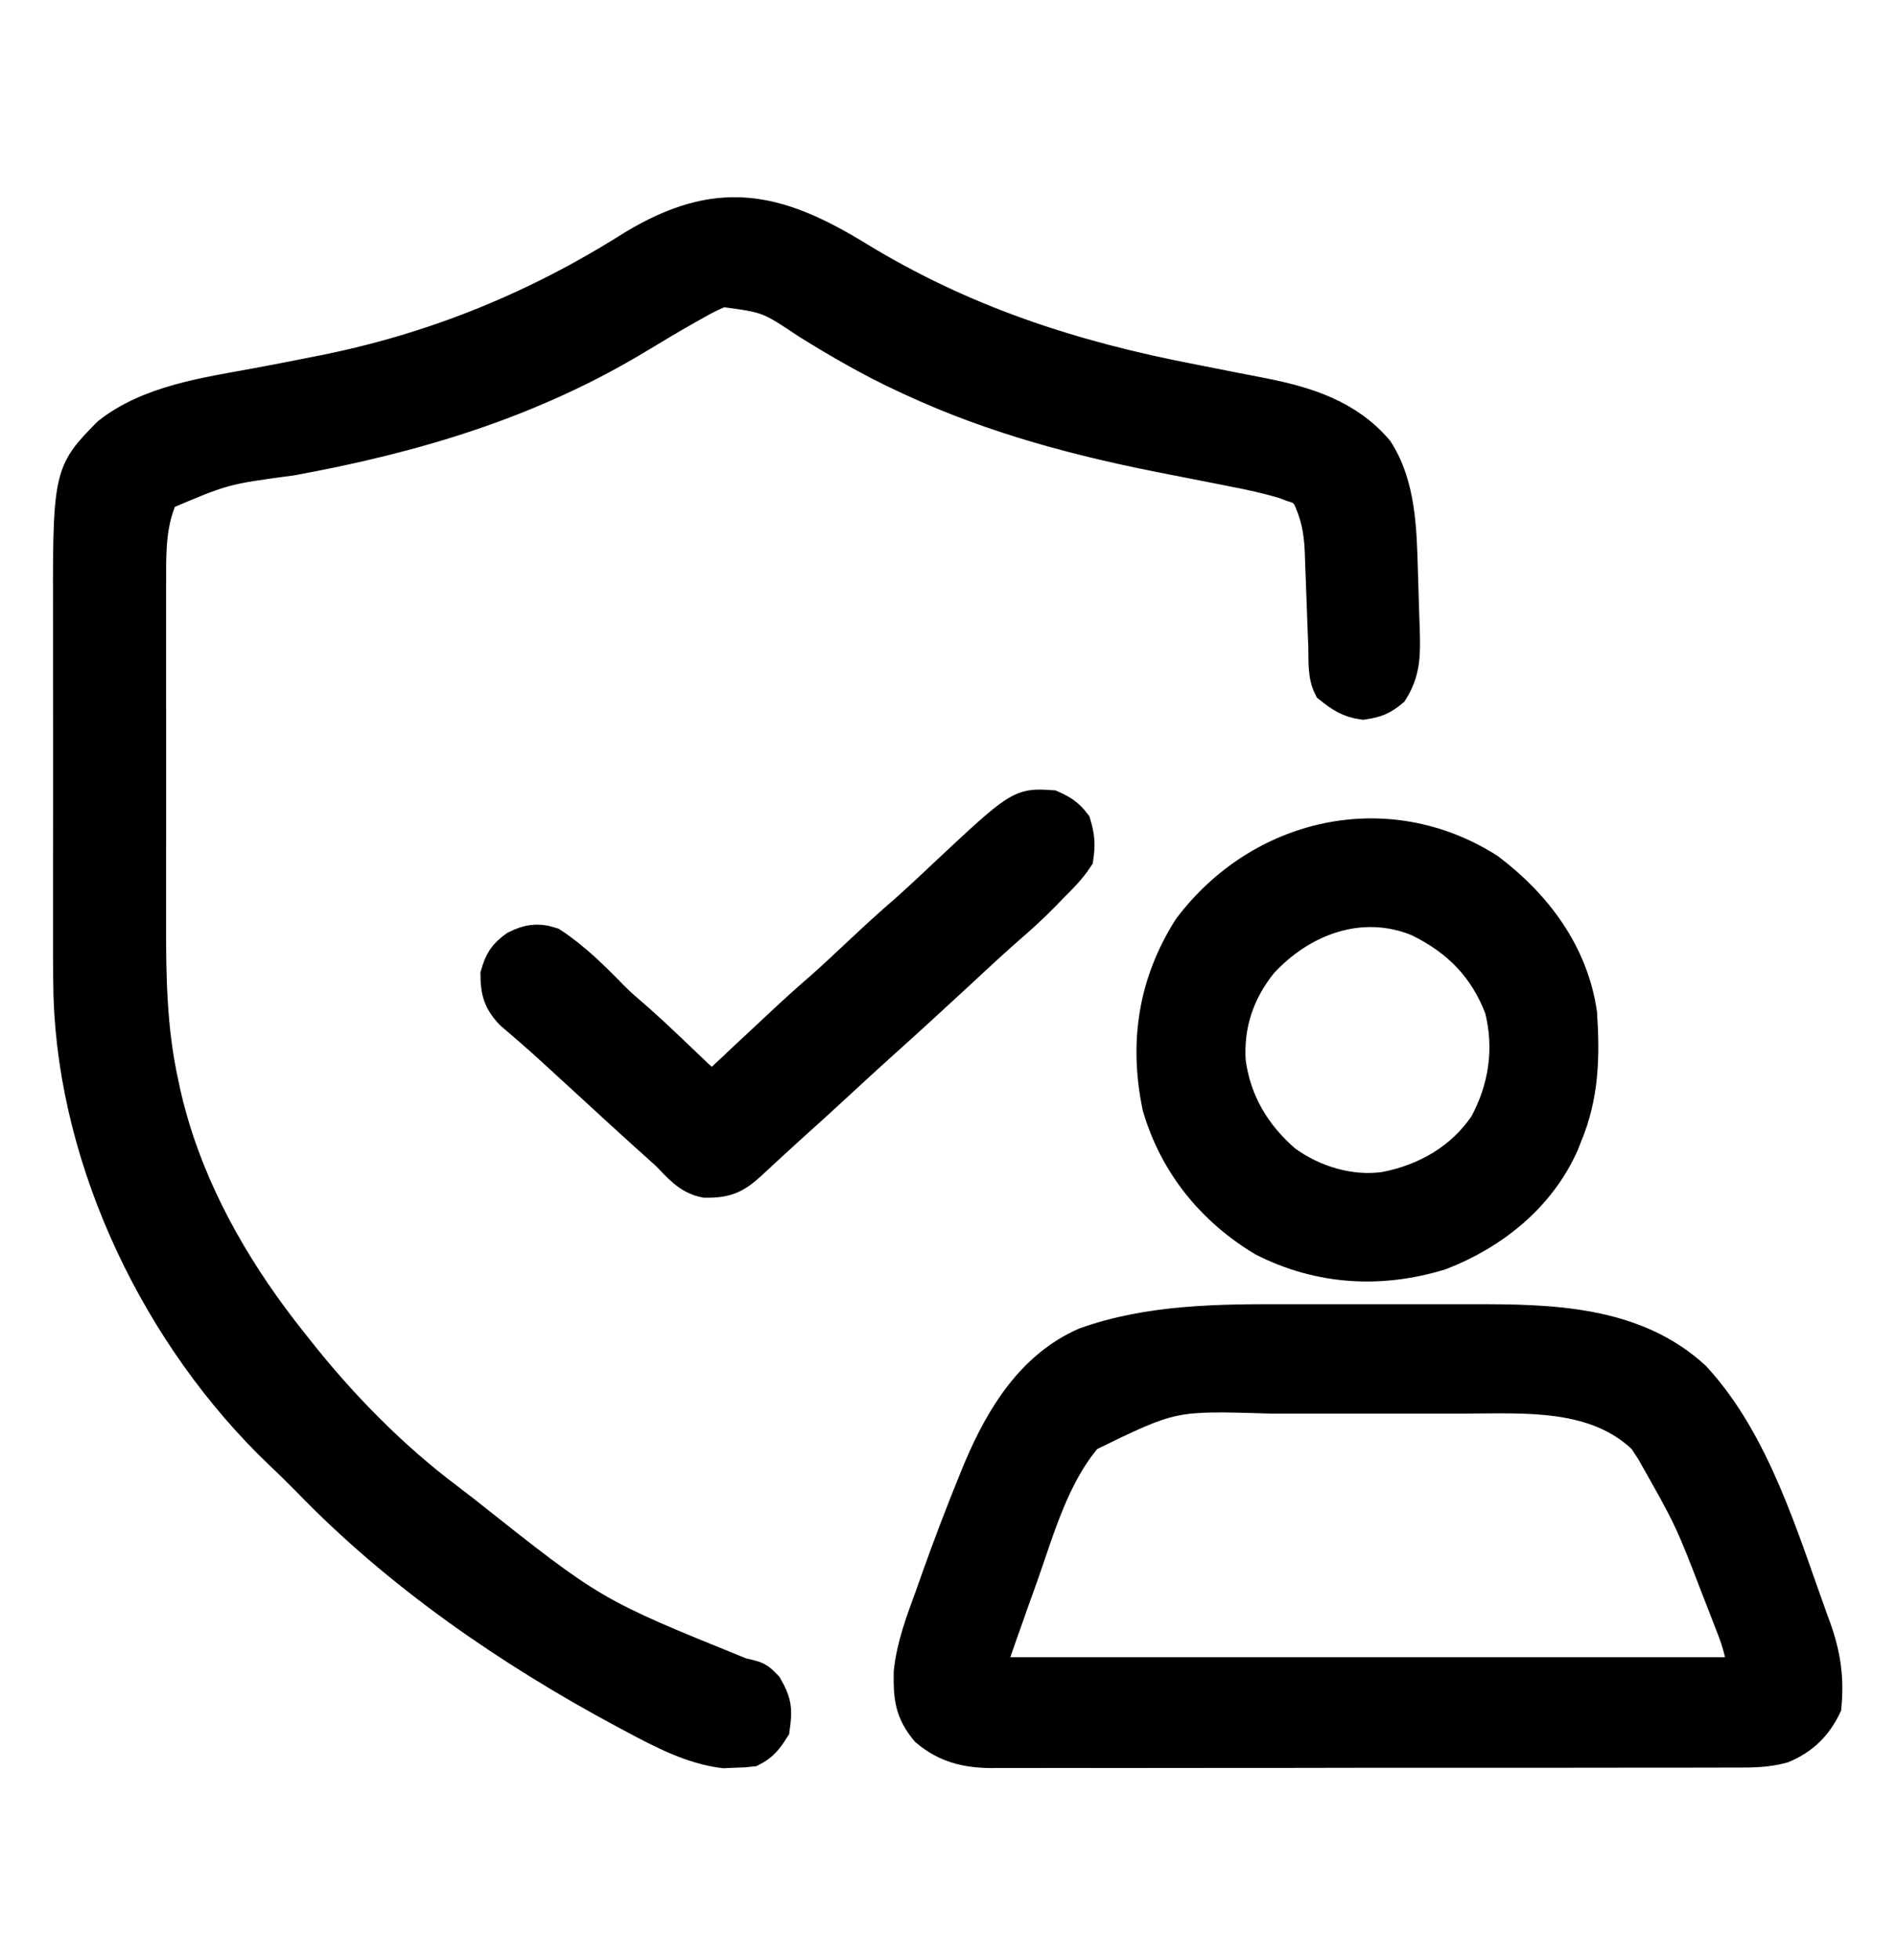
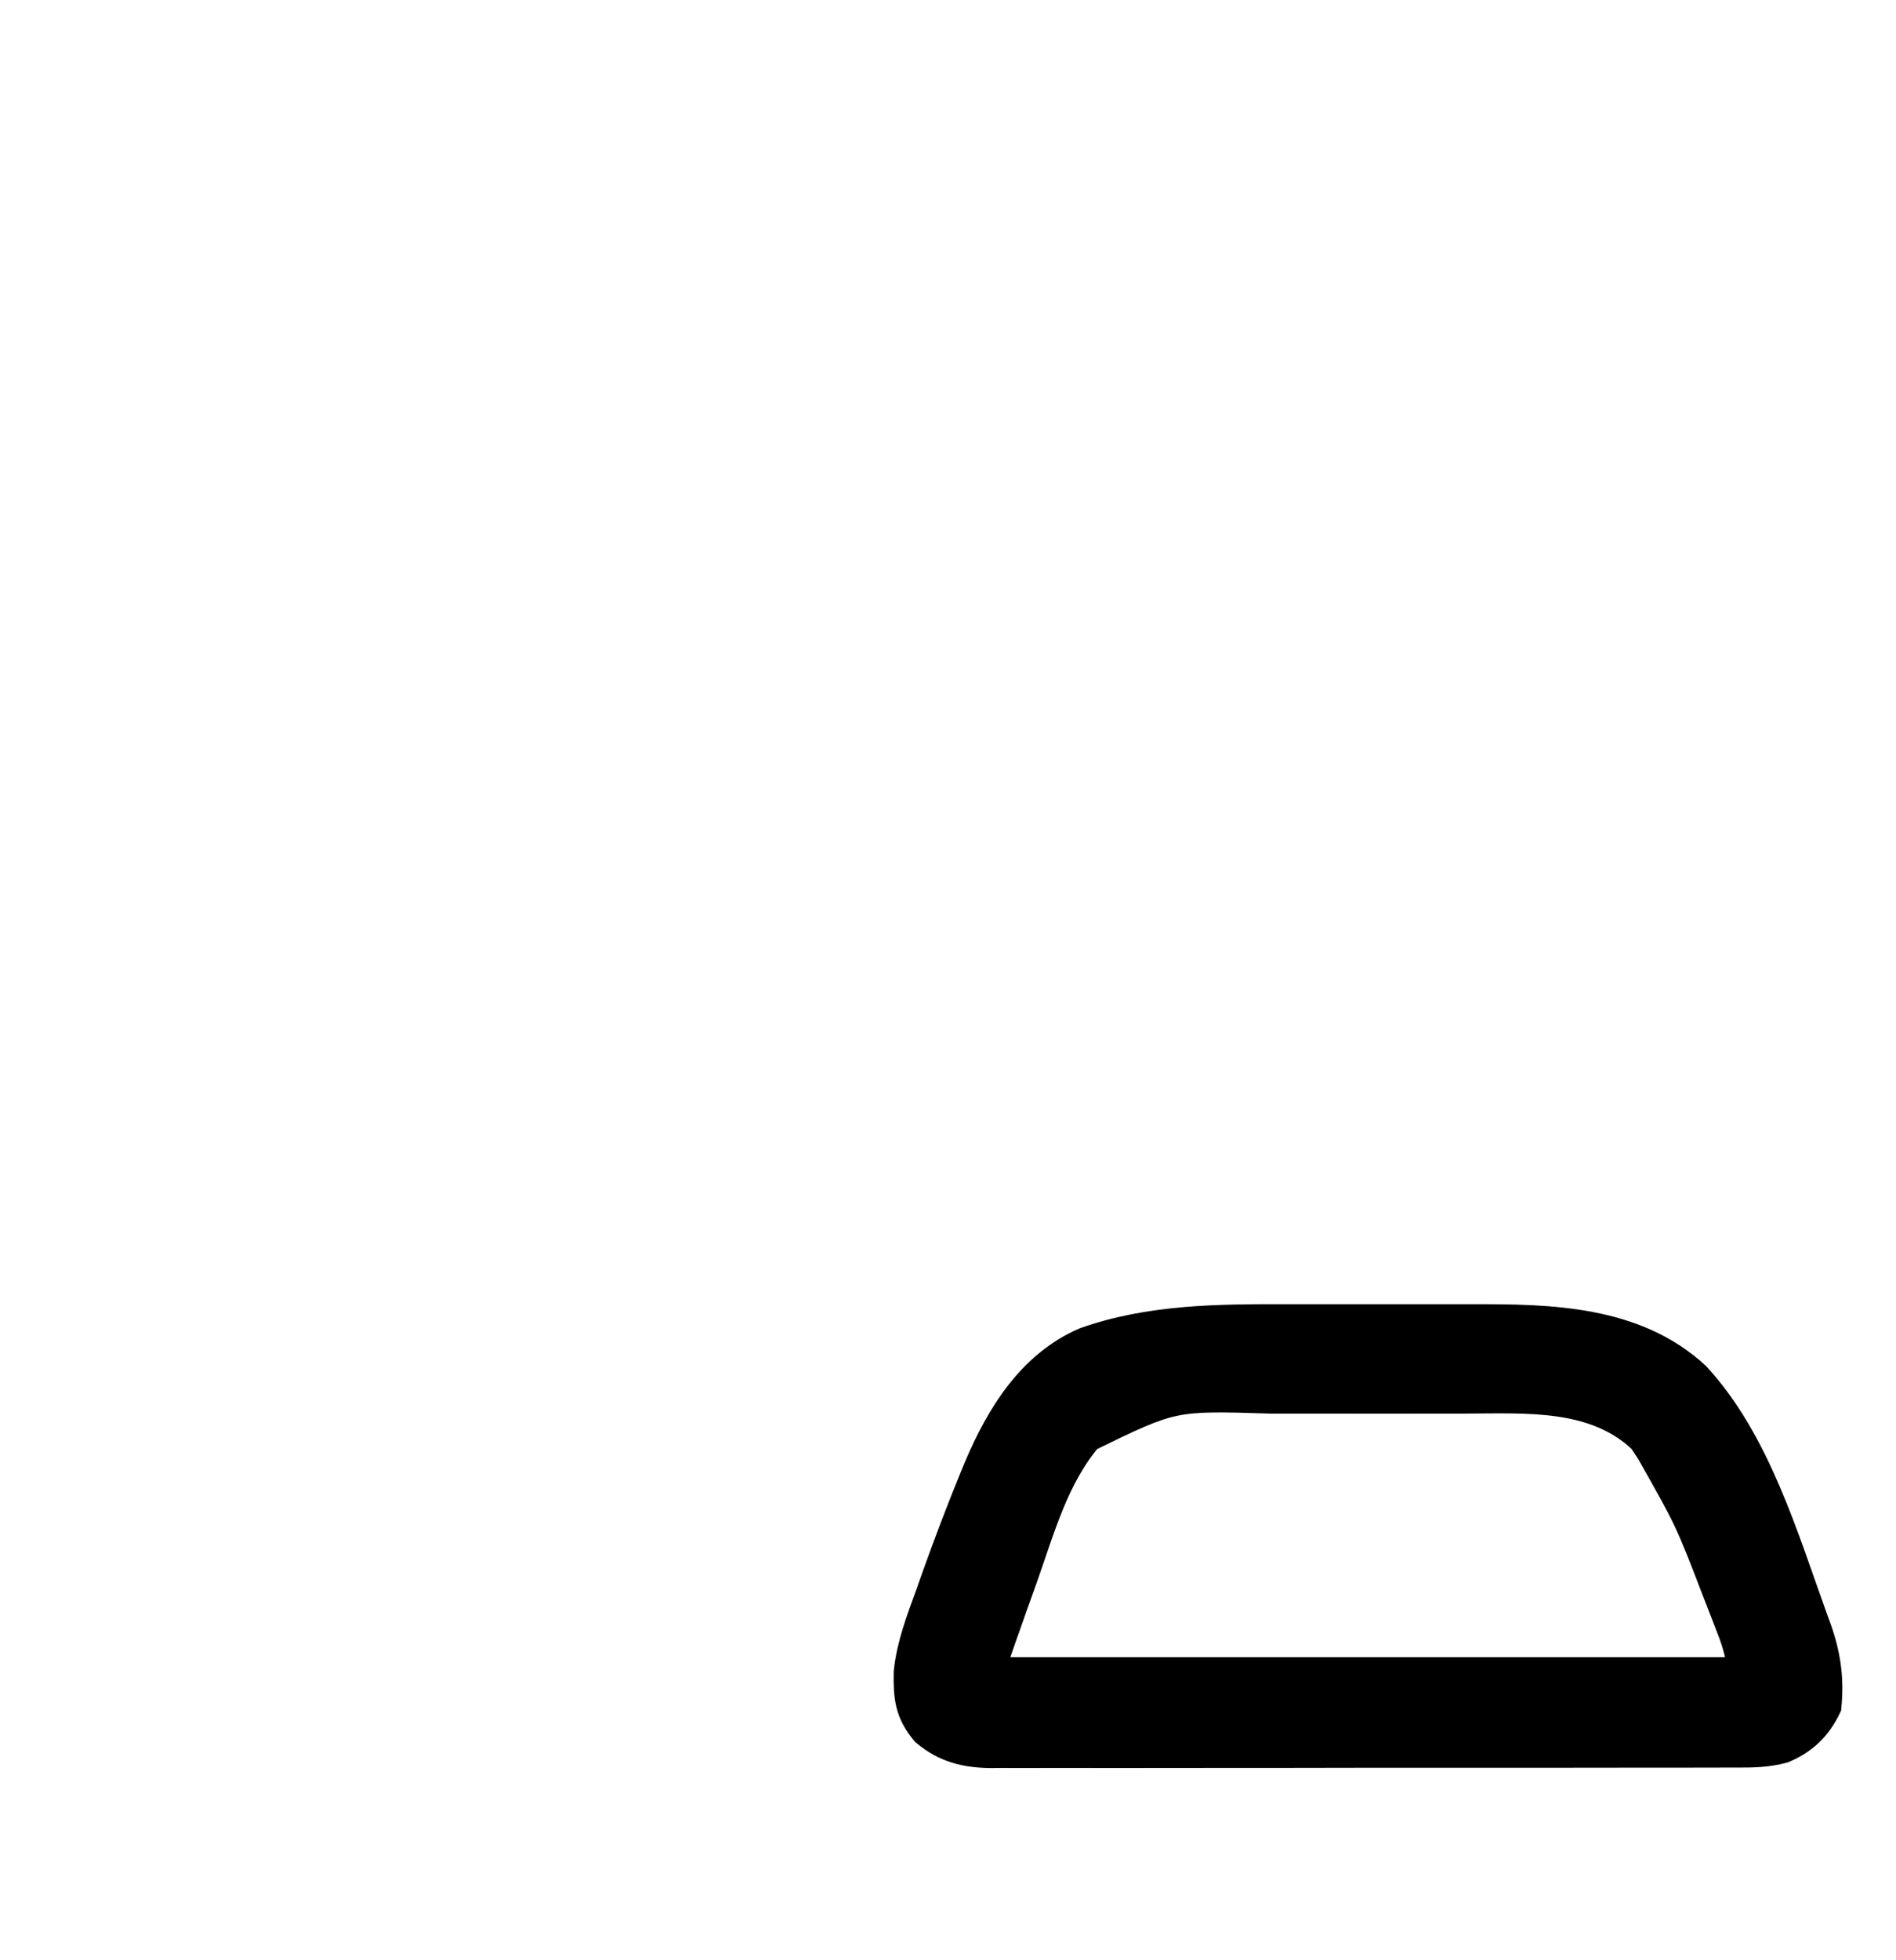
<svg xmlns="http://www.w3.org/2000/svg" width="30" height="31" viewBox="0 0 30 31" fill="none">
-   <path d="M13.566 4.061C15.232 5.08 16.954 5.64 18.867 6.008C19.095 6.052 19.323 6.097 19.552 6.143C19.695 6.172 19.839 6.2 19.983 6.227C20.676 6.364 21.325 6.568 21.796 7.121C22.153 7.674 22.166 8.381 22.185 9.018C22.187 9.083 22.189 9.147 22.191 9.213C22.195 9.339 22.199 9.465 22.202 9.59C22.206 9.73 22.211 9.869 22.216 10.008C22.225 10.361 22.222 10.627 22.031 10.93C21.872 11.063 21.77 11.101 21.566 11.131C21.339 11.099 21.213 11.012 21.035 10.871C20.935 10.671 20.958 10.441 20.951 10.221C20.947 10.111 20.942 10.002 20.938 9.892C20.931 9.719 20.925 9.546 20.919 9.374C20.913 9.207 20.907 9.04 20.9 8.873C20.898 8.797 20.898 8.797 20.895 8.718C20.881 8.387 20.829 8.125 20.683 7.824C20.578 7.726 20.578 7.726 20.448 7.687C20.401 7.669 20.354 7.652 20.306 7.634C20.048 7.558 19.79 7.501 19.526 7.451C19.465 7.439 19.405 7.427 19.343 7.414C19.076 7.361 18.81 7.309 18.543 7.257C17.114 6.981 15.737 6.623 14.414 6.008C14.374 5.99 14.334 5.971 14.293 5.952C13.771 5.709 13.281 5.425 12.791 5.122C12.158 4.7 12.158 4.7 11.425 4.602C11.278 4.663 11.152 4.724 11.015 4.803C10.959 4.835 10.959 4.835 10.901 4.867C10.633 5.017 10.37 5.175 10.107 5.334C8.398 6.367 6.581 6.91 4.625 7.269C3.545 7.414 3.545 7.414 2.578 7.824C2.377 8.251 2.377 8.703 2.379 9.165C2.379 9.275 2.379 9.275 2.378 9.387C2.378 9.586 2.378 9.786 2.378 9.985C2.379 10.195 2.378 10.405 2.378 10.616C2.378 10.969 2.378 11.323 2.379 11.676C2.38 12.082 2.38 12.488 2.379 12.894C2.378 13.244 2.378 13.595 2.378 13.946C2.378 14.154 2.379 14.363 2.378 14.571C2.376 15.444 2.388 16.286 2.578 17.141C2.59 17.196 2.602 17.252 2.614 17.309C2.641 17.43 2.672 17.549 2.706 17.668C2.718 17.711 2.73 17.754 2.743 17.798C3.121 19.063 3.808 20.218 4.628 21.242C4.653 21.274 4.678 21.305 4.704 21.338C5.39 22.209 6.202 23.038 7.089 23.703C7.177 23.771 7.266 23.839 7.354 23.907C9.38 25.514 9.38 25.514 11.729 26.465C11.993 26.525 11.993 26.525 12.132 26.67C12.281 26.929 12.288 27.041 12.246 27.336C12.141 27.501 12.069 27.6 11.894 27.688C11.764 27.702 11.764 27.702 11.605 27.706C11.553 27.708 11.502 27.71 11.449 27.713C10.944 27.65 10.478 27.405 10.034 27.168C9.982 27.14 9.929 27.113 9.876 27.084C8.056 26.107 6.303 24.902 4.863 23.41C4.724 23.27 4.584 23.131 4.44 22.996C2.513 21.162 1.18 18.414 1.096 15.748C1.088 15.33 1.088 14.911 1.089 14.493C1.09 14.282 1.089 14.071 1.089 13.86C1.089 13.507 1.089 13.154 1.09 12.8C1.091 12.394 1.091 11.988 1.09 11.582C1.089 11.23 1.089 10.878 1.089 10.526C1.089 10.317 1.089 10.109 1.089 9.9C1.083 7.49 1.083 7.49 1.713 6.85C2.36 6.341 3.256 6.217 4.043 6.073C4.336 6.019 4.627 5.962 4.919 5.904C5.004 5.887 5.004 5.887 5.091 5.87C6.869 5.517 8.484 4.859 10.015 3.89C11.348 3.085 12.27 3.267 13.566 4.061Z" fill="black" stroke="black" stroke-width="0.5" />
  <path d="M20.364 20.875C20.476 20.875 20.587 20.875 20.699 20.875C20.931 20.875 21.163 20.875 21.396 20.875C21.691 20.876 21.985 20.876 22.28 20.875C22.51 20.875 22.741 20.875 22.971 20.875C23.079 20.875 23.188 20.875 23.297 20.875C24.525 20.872 25.863 20.896 26.818 21.78C27.769 22.811 28.209 24.329 28.678 25.623C28.693 25.662 28.707 25.701 28.722 25.742C28.874 26.166 28.93 26.532 28.887 26.984C28.738 27.294 28.525 27.501 28.207 27.634C27.961 27.7 27.739 27.704 27.486 27.703C27.408 27.703 27.408 27.703 27.329 27.703C27.155 27.704 26.982 27.704 26.808 27.704C26.684 27.704 26.559 27.704 26.434 27.704C26.096 27.705 25.758 27.705 25.42 27.705C25.138 27.705 24.855 27.705 24.573 27.706C23.907 27.706 23.241 27.706 22.575 27.706C21.888 27.706 21.201 27.706 20.514 27.708C19.924 27.709 19.334 27.709 18.744 27.709C18.391 27.709 18.039 27.709 17.687 27.71C17.355 27.71 17.024 27.71 16.692 27.709C16.571 27.709 16.45 27.709 16.328 27.71C16.162 27.711 15.996 27.71 15.83 27.709C15.758 27.71 15.758 27.71 15.685 27.711C15.289 27.707 14.966 27.631 14.656 27.369C14.405 27.067 14.384 26.833 14.391 26.445C14.435 26.023 14.584 25.635 14.729 25.238C14.761 25.147 14.793 25.056 14.825 24.966C15.016 24.432 15.217 23.902 15.432 23.377C15.454 23.323 15.477 23.269 15.5 23.213C15.846 22.4 16.33 21.61 17.168 21.242C18.19 20.877 19.291 20.872 20.364 20.875ZM17.205 22.713C16.668 23.336 16.442 24.173 16.172 24.934C16.149 24.997 16.126 25.061 16.103 25.127C16.036 25.312 15.97 25.498 15.905 25.684C15.884 25.742 15.864 25.799 15.843 25.858C15.815 25.938 15.815 25.938 15.787 26.019C15.771 26.065 15.755 26.112 15.738 26.16C15.695 26.288 15.695 26.288 15.703 26.457C19.628 26.457 23.554 26.457 27.598 26.457C27.555 26.199 27.513 26.012 27.422 25.775C27.398 25.713 27.374 25.651 27.349 25.586C27.324 25.521 27.298 25.455 27.272 25.388C27.245 25.32 27.219 25.252 27.192 25.183C26.745 24.021 26.745 24.021 26.133 22.941C26.092 22.879 26.051 22.816 26.008 22.751C25.244 22.02 24.149 22.103 23.167 22.105C23.051 22.105 22.935 22.105 22.819 22.105C22.576 22.105 22.334 22.105 22.091 22.106C21.783 22.107 21.474 22.106 21.166 22.105C20.926 22.105 20.687 22.105 20.447 22.105C20.333 22.105 20.22 22.105 20.106 22.105C18.551 22.057 18.551 22.057 17.205 22.713Z" fill="black" stroke="black" stroke-width="0.5" />
-   <path d="M23.555 13.742C24.304 14.306 24.884 15.078 25.02 16.027C25.065 16.704 25.051 17.328 24.785 17.961C24.768 18.004 24.752 18.047 24.734 18.091C24.363 18.926 23.629 19.513 22.793 19.836C21.845 20.128 20.876 20.071 19.988 19.62C19.179 19.137 18.59 18.409 18.325 17.503C18.114 16.492 18.258 15.552 18.809 14.68C19.936 13.18 21.943 12.717 23.555 13.742ZM19.966 15.229C19.6 15.683 19.423 16.204 19.461 16.789C19.547 17.426 19.853 17.94 20.336 18.357C20.778 18.682 21.365 18.861 21.914 18.781C22.559 18.655 23.123 18.333 23.496 17.785C23.806 17.211 23.9 16.588 23.74 15.949C23.49 15.297 23.065 14.867 22.442 14.563C21.54 14.188 20.594 14.542 19.966 15.229Z" fill="black" stroke="black" stroke-width="0.5" />
-   <path d="M16.641 12.746C16.806 12.82 16.902 12.88 17.011 13.024C17.072 13.226 17.082 13.355 17.051 13.566C16.934 13.743 16.791 13.887 16.641 14.035C16.59 14.088 16.59 14.088 16.538 14.142C16.335 14.351 16.12 14.544 15.899 14.734C15.729 14.884 15.562 15.038 15.396 15.192C15.363 15.223 15.33 15.253 15.297 15.284C15.231 15.345 15.164 15.407 15.098 15.468C14.737 15.802 14.374 16.135 14.008 16.463C13.78 16.668 13.555 16.874 13.33 17.082C13.06 17.332 12.788 17.58 12.513 17.826C12.4 17.928 12.287 18.031 12.175 18.135C12.143 18.164 12.111 18.194 12.078 18.224C12.015 18.282 11.953 18.34 11.891 18.398C11.641 18.629 11.495 18.696 11.158 18.691C10.888 18.64 10.733 18.443 10.547 18.254C10.455 18.17 10.362 18.087 10.269 18.005C9.899 17.672 9.534 17.335 9.168 16.999C9.108 16.944 9.048 16.889 8.988 16.834C8.929 16.78 8.87 16.726 8.811 16.672C8.671 16.542 8.529 16.415 8.384 16.29C8.306 16.222 8.306 16.222 8.225 16.152C8.178 16.112 8.132 16.072 8.084 16.032C7.899 15.836 7.852 15.679 7.852 15.412C7.912 15.201 7.976 15.095 8.157 14.967C8.361 14.864 8.518 14.844 8.73 14.914C9.088 15.149 9.392 15.449 9.689 15.755C9.821 15.888 9.964 16.008 10.106 16.131C10.231 16.241 10.352 16.354 10.473 16.468C10.532 16.523 10.532 16.523 10.592 16.58C10.671 16.655 10.75 16.73 10.829 16.806C10.865 16.841 10.902 16.875 10.94 16.911C10.973 16.943 11.006 16.974 11.04 17.007C11.138 17.095 11.138 17.095 11.309 17.141C11.404 17.085 11.404 17.085 11.499 16.991C11.54 16.953 11.581 16.915 11.623 16.877C11.674 16.828 11.725 16.78 11.777 16.73C11.847 16.665 11.917 16.6 11.987 16.535C12.103 16.427 12.219 16.319 12.335 16.21C12.551 16.007 12.77 15.809 12.995 15.615C13.188 15.444 13.376 15.267 13.565 15.09C13.82 14.85 14.077 14.613 14.343 14.385C14.536 14.213 14.724 14.036 14.912 13.859C16.137 12.712 16.137 12.712 16.641 12.746Z" fill="black" stroke="black" stroke-width="0.5" />
</svg>